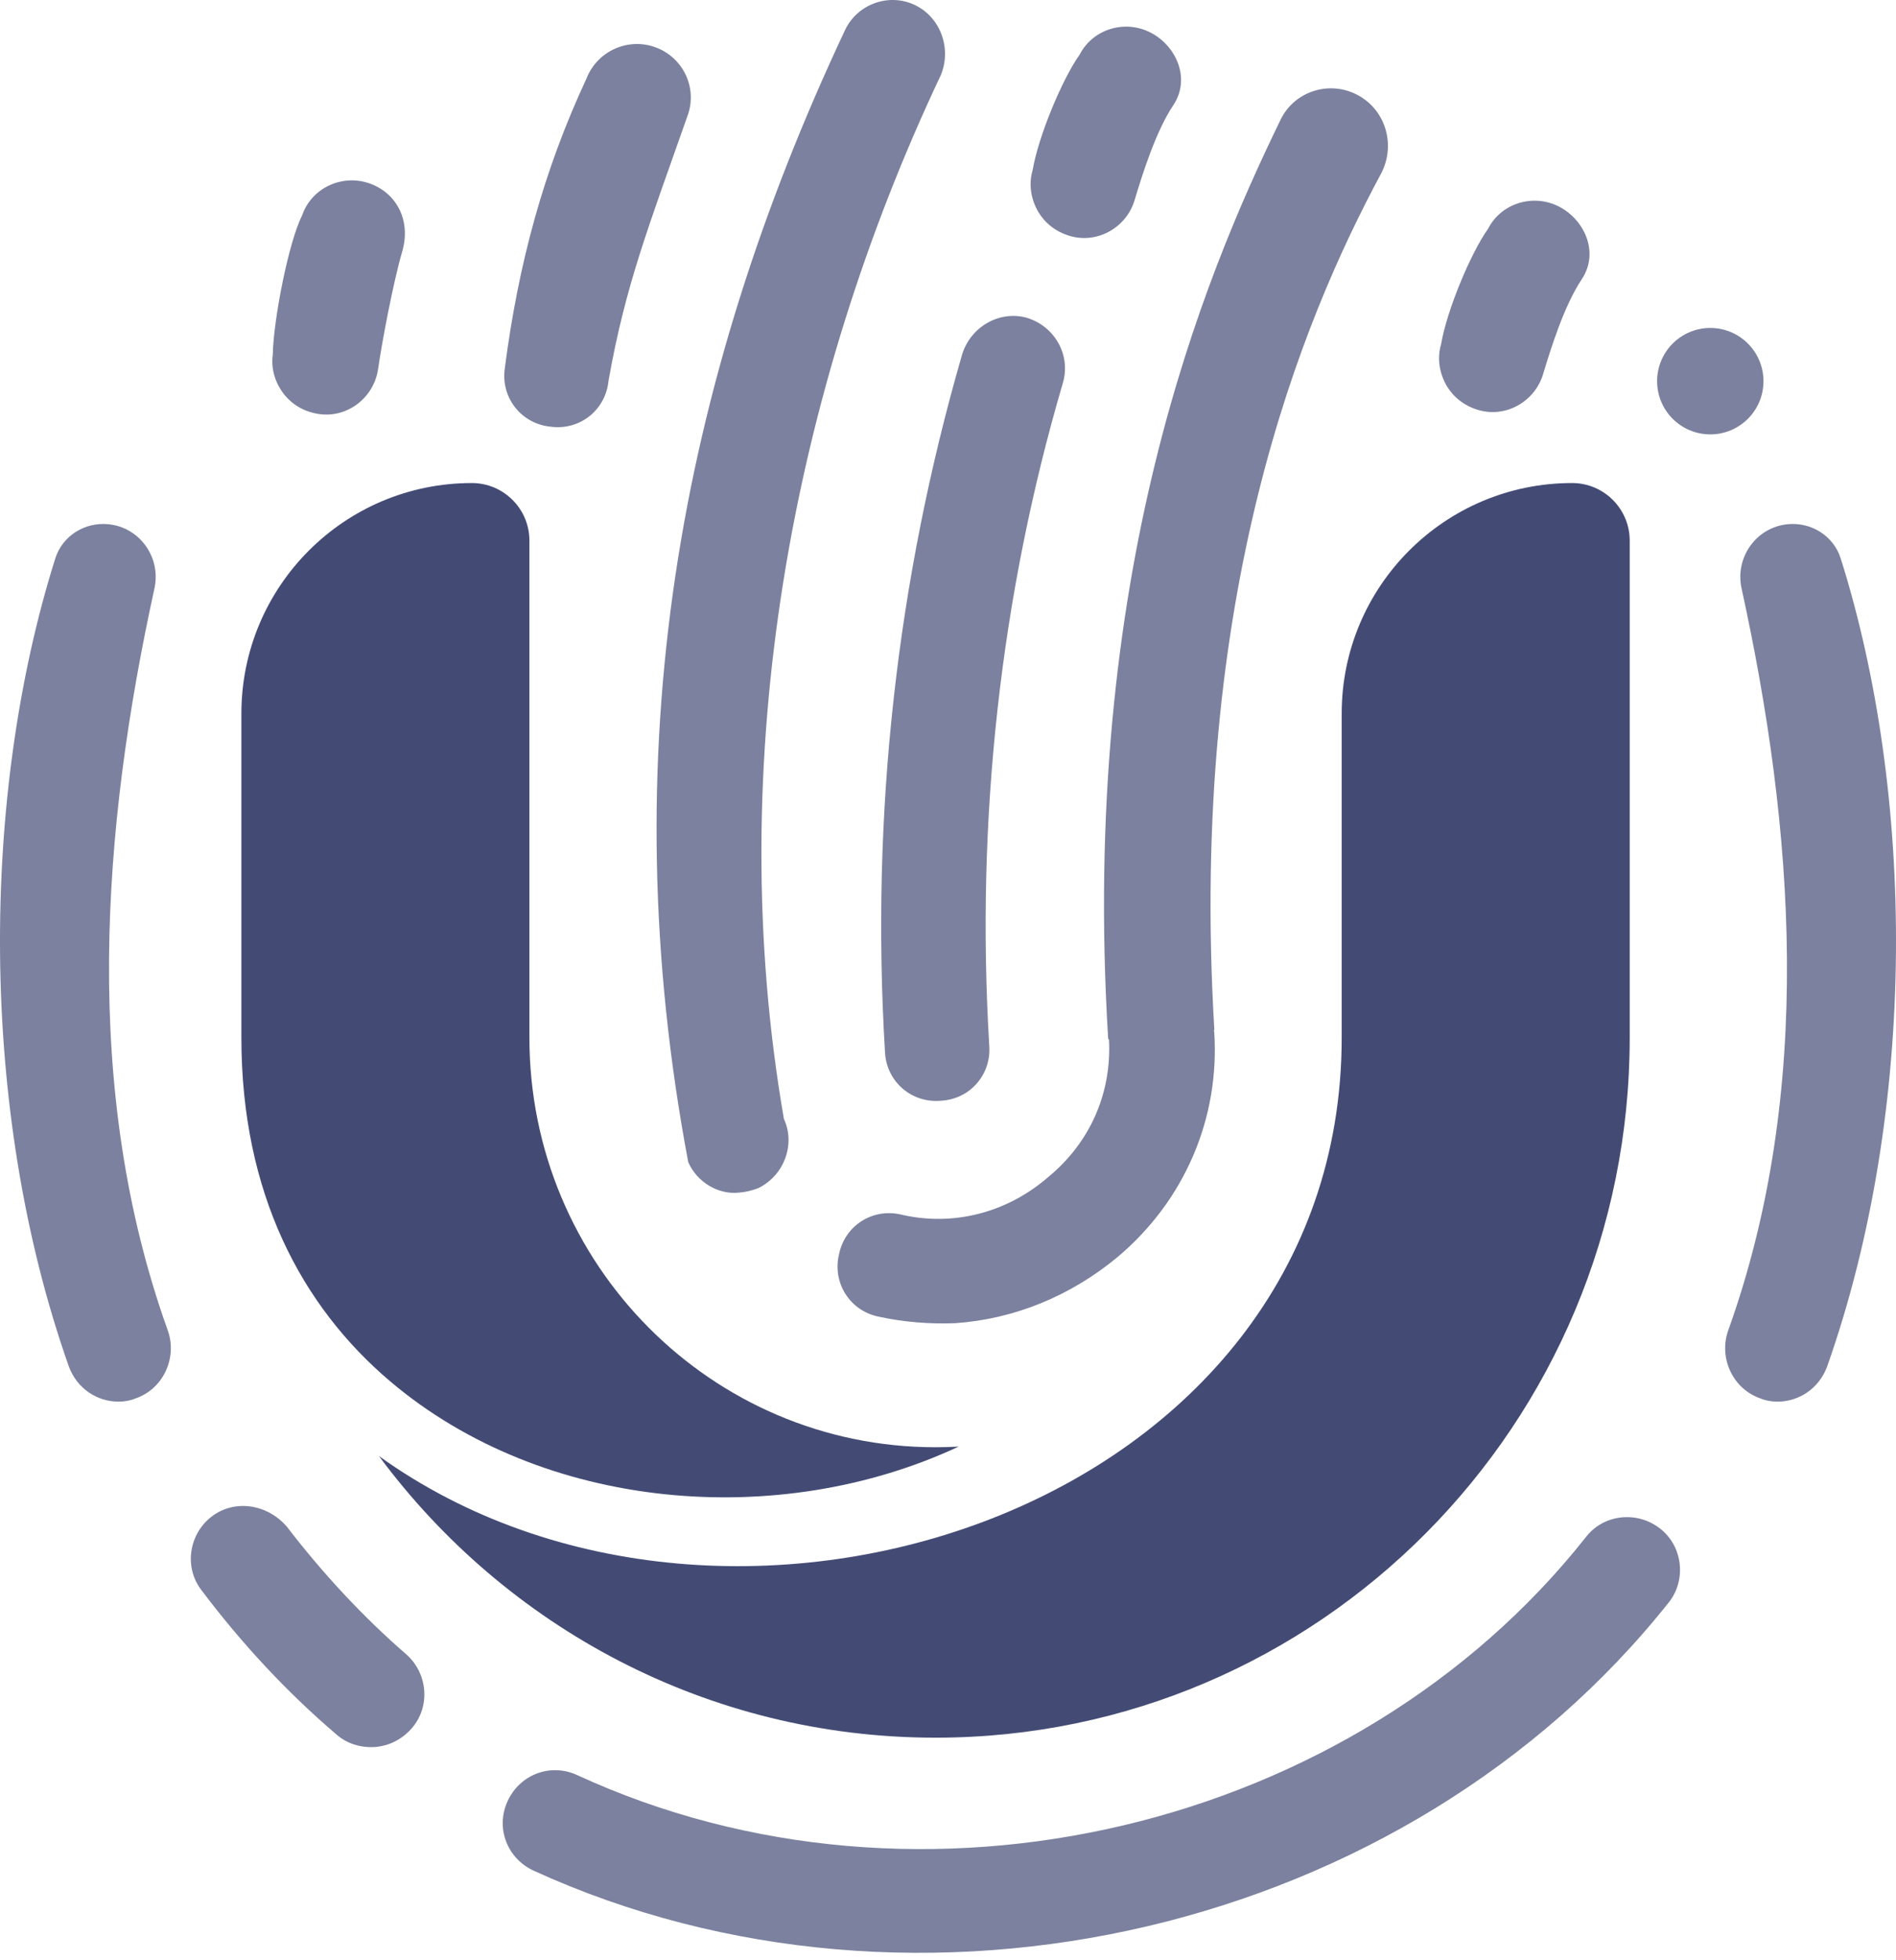
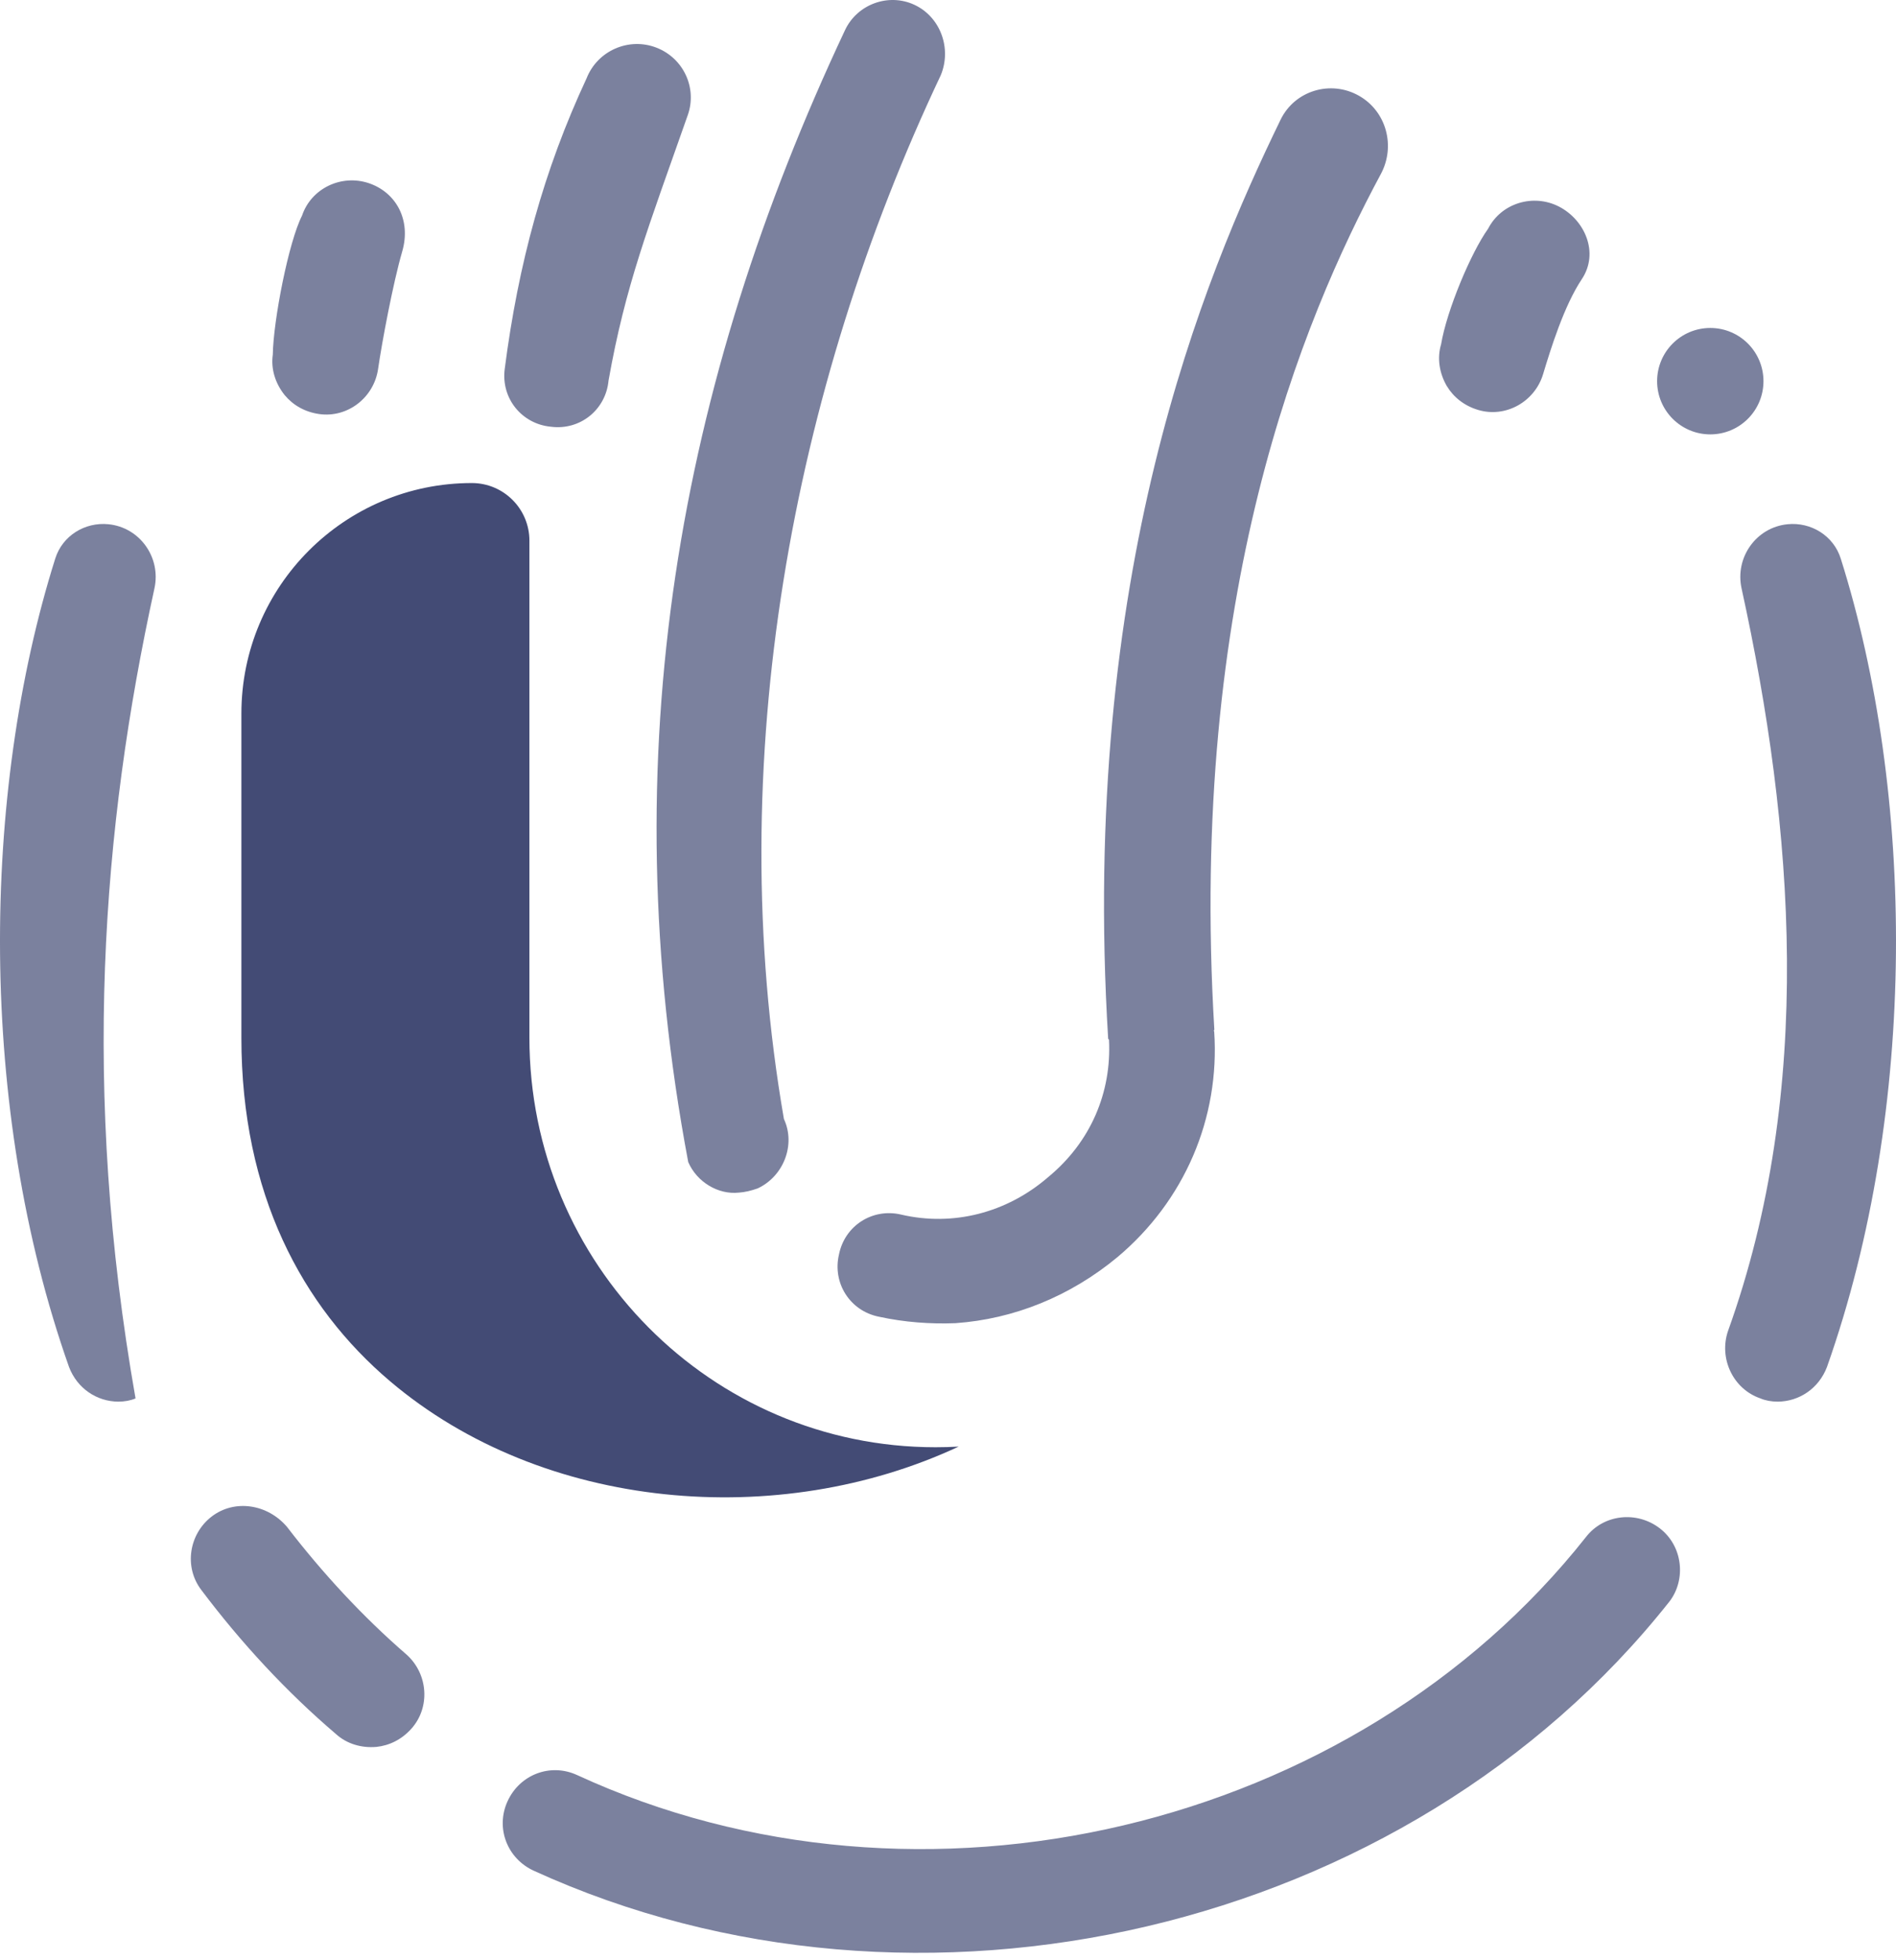
<svg xmlns="http://www.w3.org/2000/svg" width="150" height="155" viewBox="0 0 150 155" fill="none">
  <g opacity="0.7">
    <path d="M72.338 0.378C70.283 -0.577 67.8 0.342 66.846 2.397C53.698 30.338 48.362 59.59 54.449 91.888C55.14 93.476 56.826 94.477 58.45 94.302C58.965 94.266 59.413 94.152 59.939 93.97C61.985 93.02 62.97 90.528 62.019 88.481C57.127 60.291 62.656 30.82 74.427 5.95C75.313 3.817 74.394 1.333 72.338 0.378Z" fill="#434B75" />
-     <path d="M76.111 28.05C70.943 45.914 68.882 64.369 70.016 83.202C70.139 85.554 72.142 87.238 74.427 87.037C76.78 86.915 78.462 84.913 78.26 82.627C77.199 64.825 79.129 47.166 84.078 30.313C84.751 28.091 83.451 25.799 81.229 25.125C79.075 24.53 76.784 25.828 76.111 28.05Z" fill="#434B75" />
    <path d="M107.509 7.569C105.276 6.307 102.435 7.157 101.313 9.463C95.182 22.075 85.429 45.432 87.671 82.138L87.738 82.216C87.949 86.406 86.276 90.314 82.928 93.074C79.648 95.912 75.395 96.996 71.289 96.039C69.056 95.51 66.833 96.888 66.374 99.198C65.847 101.43 67.225 103.654 69.535 104.115C71.555 104.554 73.595 104.702 75.578 104.626C80.215 104.303 84.666 102.502 88.405 99.404C93.706 94.954 96.52 88.42 96.061 81.575C96.061 81.575 95.993 81.496 96.072 81.429C94.006 47.002 103.026 25.325 109.243 13.762C110.427 11.56 109.686 8.799 107.509 7.569Z" fill="#434B75" />
    <path d="M51.947 3.774C49.752 2.917 47.272 4.001 46.407 6.193C43.017 13.46 41.008 20.833 39.93 29.175C39.629 31.512 41.296 33.528 43.58 33.742C45.916 34.045 47.931 32.378 48.144 30.094C49.479 22.569 51.266 18.049 54.416 9.091C55.17 6.946 54.066 4.601 51.947 3.774Z" fill="#434B75" />
    <path d="M16.748 119.914C14.939 121.303 14.542 123.919 15.933 125.73C19.058 129.877 22.633 133.75 26.593 137.126C27.44 137.891 28.596 138.23 29.77 138.131C30.798 138.026 31.767 137.553 32.532 136.707C34.061 135.013 33.873 132.374 32.179 130.843C28.716 127.853 25.491 124.36 22.711 120.739C21.175 118.922 18.558 118.524 16.748 119.914Z" fill="#434B75" />
    <path d="M131.317 120.85C129.5 119.45 126.868 119.724 125.468 121.54C107.13 144.719 72.815 152.884 45.645 140.351C43.533 139.386 41.116 140.319 40.153 142.431C39.189 144.543 40.124 146.961 42.236 147.925C72.579 161.775 111.294 152.89 132.084 126.627C133.41 124.883 133.134 122.251 131.317 120.85Z" fill="#434B75" />
-     <path d="M8.578 41.452C6.707 41.266 4.939 42.368 4.373 44.161C-1.479 62.711 -1.787 87.582 5.459 108.085C6.11 109.797 7.667 110.82 9.361 110.831C9.878 110.828 10.332 110.742 10.723 110.575C12.888 109.839 14.029 107.414 13.292 105.249C6.431 86.181 8.07 65.447 12.219 46.524C12.753 44.084 11.064 41.698 8.578 41.452Z" fill="#434B75" />
+     <path d="M8.578 41.452C6.707 41.266 4.939 42.368 4.373 44.161C-1.479 62.711 -1.787 87.582 5.459 108.085C6.11 109.797 7.667 110.82 9.361 110.831C9.878 110.828 10.332 110.742 10.723 110.575C6.431 86.181 8.07 65.447 12.219 46.524C12.753 44.084 11.064 41.698 8.578 41.452Z" fill="#434B75" />
    <path d="M141.422 41.452C143.293 41.266 145.061 42.368 145.627 44.161C151.479 62.711 151.787 87.582 144.541 108.085C143.89 109.797 142.333 110.82 140.639 110.831C140.122 110.828 139.668 110.742 139.277 110.575C137.112 109.839 135.971 107.414 136.708 105.249C143.569 86.181 141.93 65.447 137.782 46.524C137.247 44.084 138.936 41.698 141.422 41.452Z" fill="#434B75" />
    <path d="M123.336 16.335C121.306 15.293 118.771 16.054 117.73 18.085C116.376 19.973 114.462 24.531 114.011 27.222C113.682 28.315 113.87 29.505 114.462 30.524C114.996 31.408 115.838 32.082 116.931 32.411C119.115 33.069 121.421 31.77 122.08 29.585C122.687 27.571 123.738 24.18 125.141 22.077C126.543 19.973 125.366 17.376 123.336 16.335Z" fill="#434B75" />
    <path d="M29.178 14.484C27.015 13.757 24.623 14.887 23.895 17.051C22.839 19.12 21.626 25.314 21.582 28.043C21.419 29.172 21.783 30.321 22.52 31.24C23.18 32.035 24.113 32.575 25.242 32.738C27.501 33.063 29.587 31.435 29.912 29.175C30.212 27.093 31.094 22.384 31.819 19.892C32.545 17.401 31.341 15.211 29.178 14.484Z" fill="#434B75" />
-     <path d="M91.02 2.573C88.99 1.531 86.456 2.292 85.414 4.323C84.061 6.211 82.146 10.769 81.696 13.46C81.367 14.553 81.555 15.743 82.146 16.762C82.681 17.646 83.523 18.32 84.615 18.649C86.8 19.307 89.106 18.008 89.764 15.822C90.371 13.809 91.423 10.418 92.825 8.315C94.228 6.211 93.05 3.614 91.02 2.573Z" fill="#434B75" />
    <path d="M139.515 30.14C139.515 32.464 137.631 34.347 135.308 34.347C132.984 34.347 131.101 32.464 131.101 30.14C131.101 27.817 132.984 25.933 135.308 25.933C137.631 25.933 139.515 27.817 139.515 30.14Z" fill="#434B75" />
  </g>
  <path d="M19.097 82.057C19.097 94.391 23.886 103.305 30.858 109.215C42.988 119.498 61.618 121.029 75.843 114.385C75.238 114.419 74.628 114.436 74.014 114.436C56.269 114.436 41.884 99.939 41.884 82.057L41.884 42.752C41.884 40.235 39.844 38.195 37.327 38.195C27.259 38.195 19.097 46.356 19.097 56.425V82.057Z" fill="#434B75" />
-   <path d="M29.98 115.132C39.993 128.649 55.99 137.401 74.016 137.401C104.346 137.401 128.933 112.622 128.933 82.057V42.752C128.933 40.235 126.893 38.195 124.376 38.195C114.308 38.195 106.146 46.356 106.146 56.425V82.057C106.146 119.387 57.711 135.077 29.98 115.132Z" fill="#434B75" />
</svg>